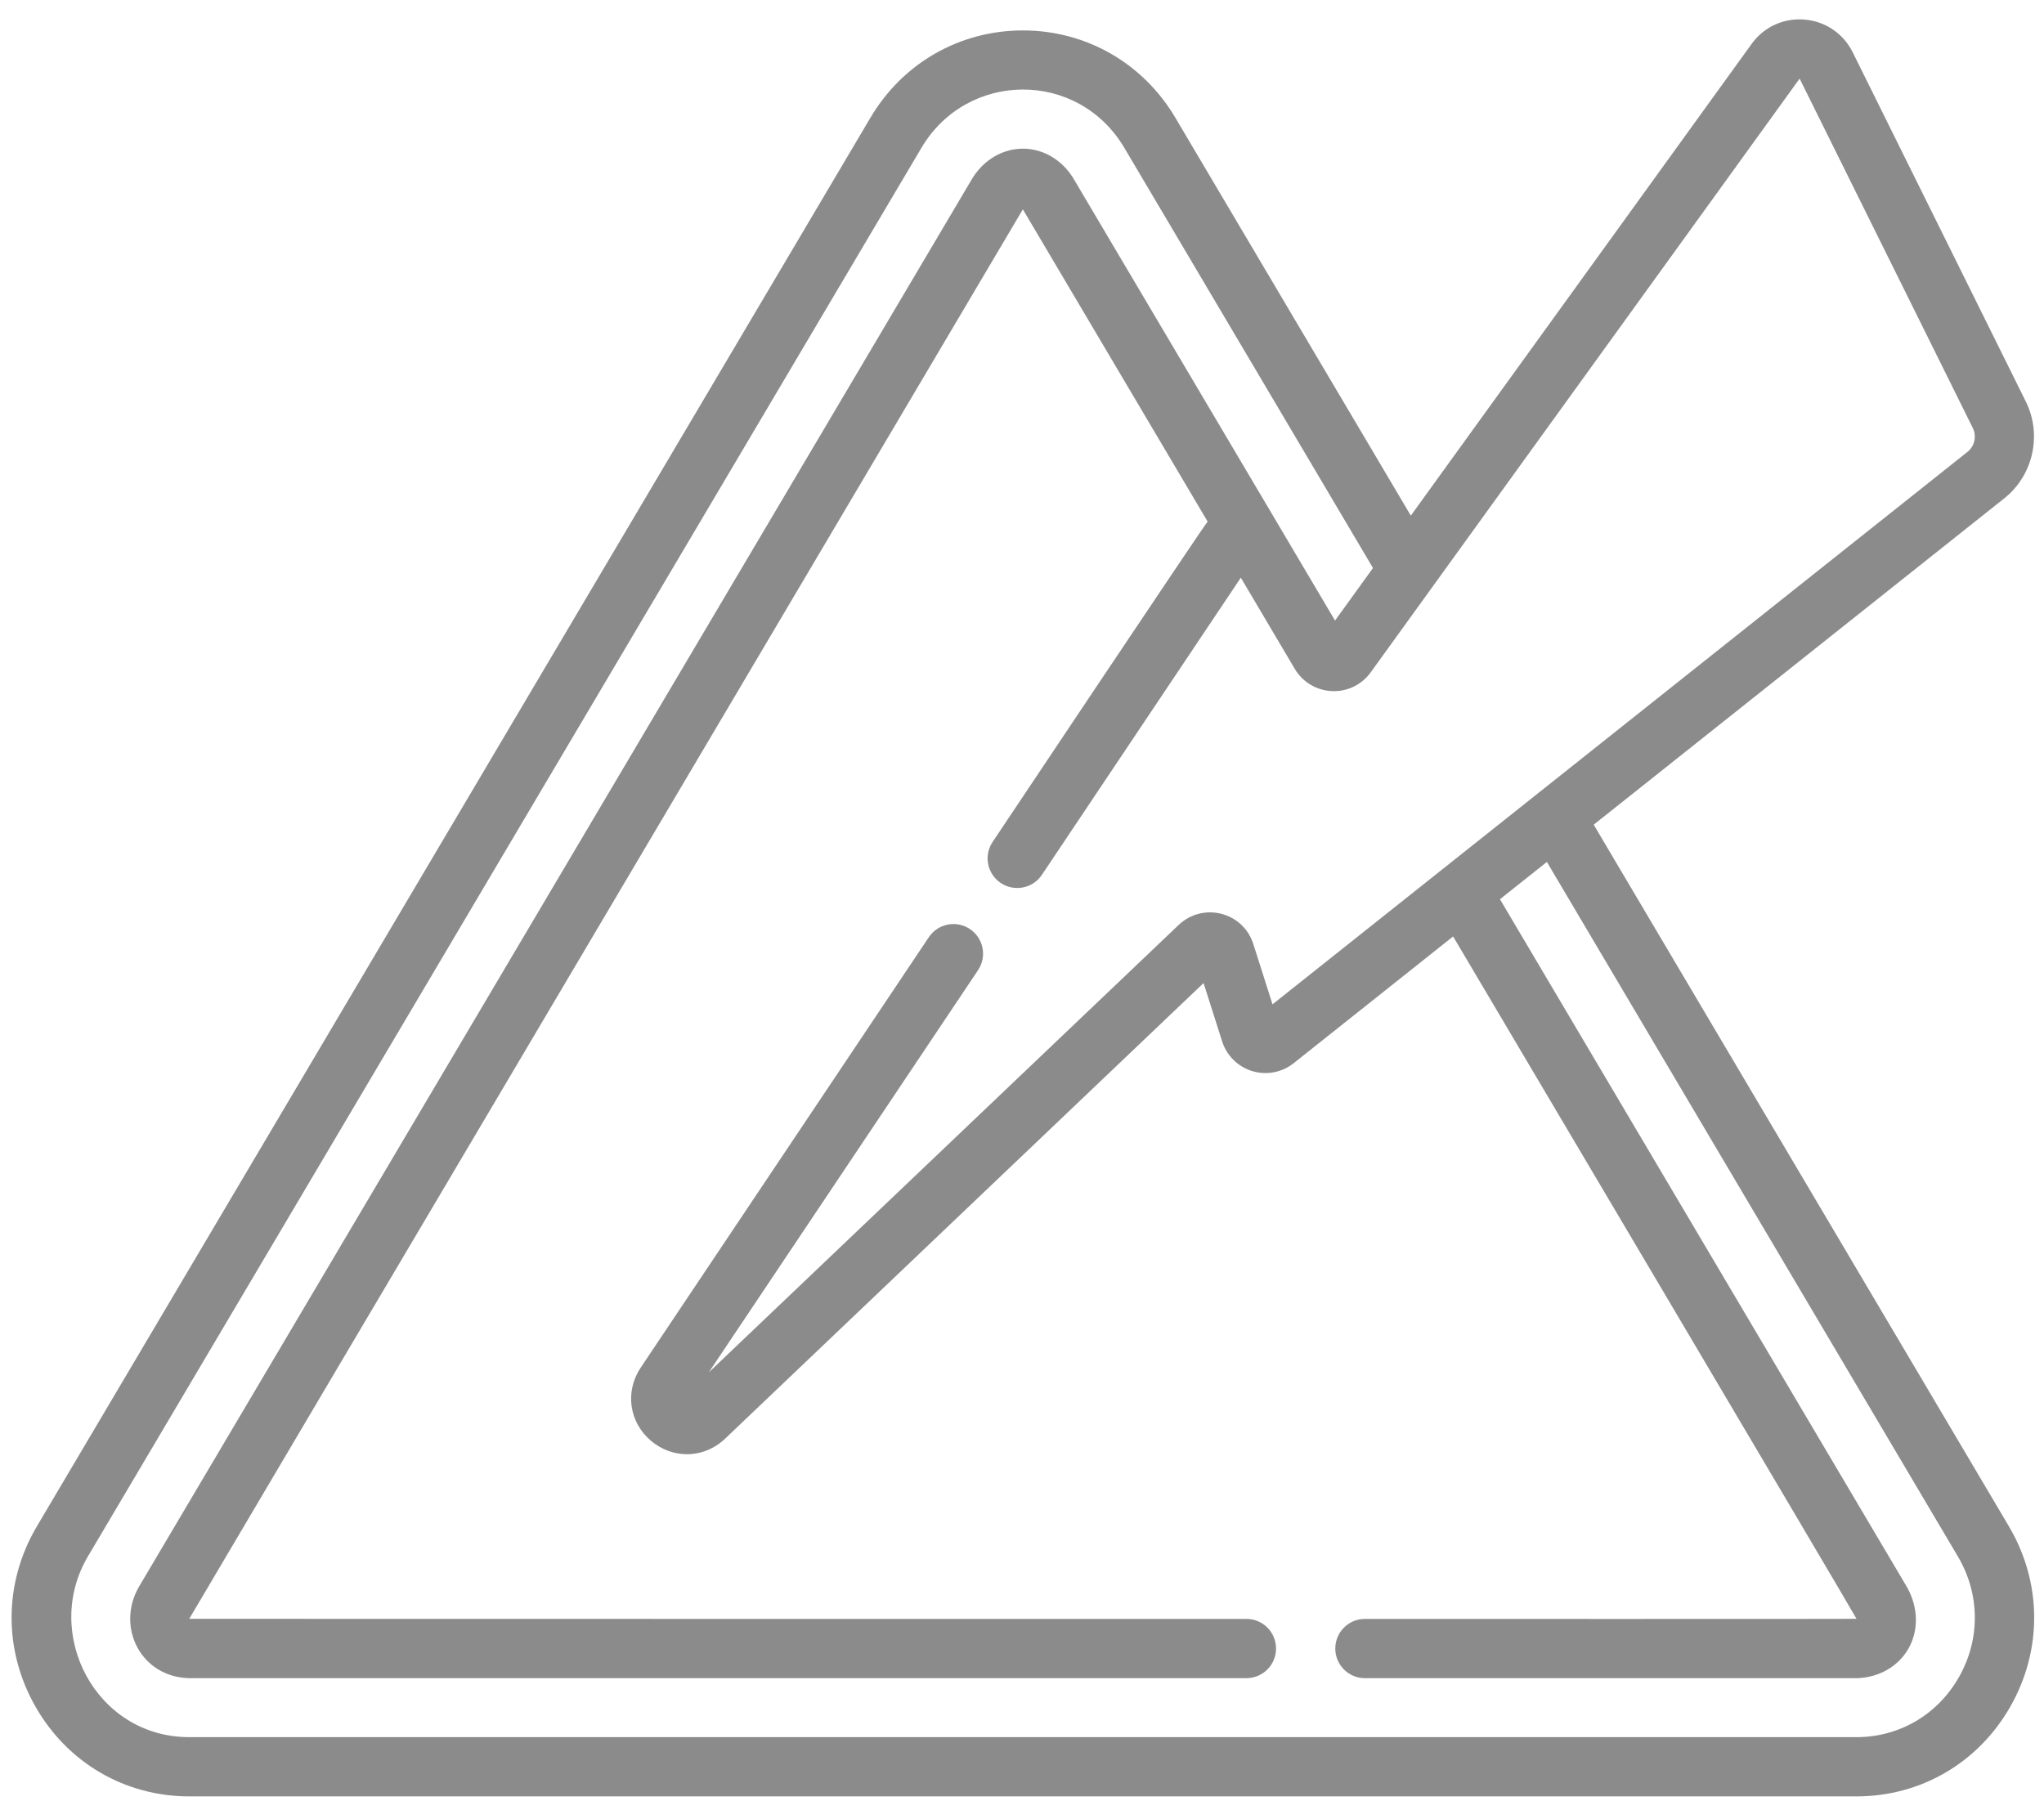
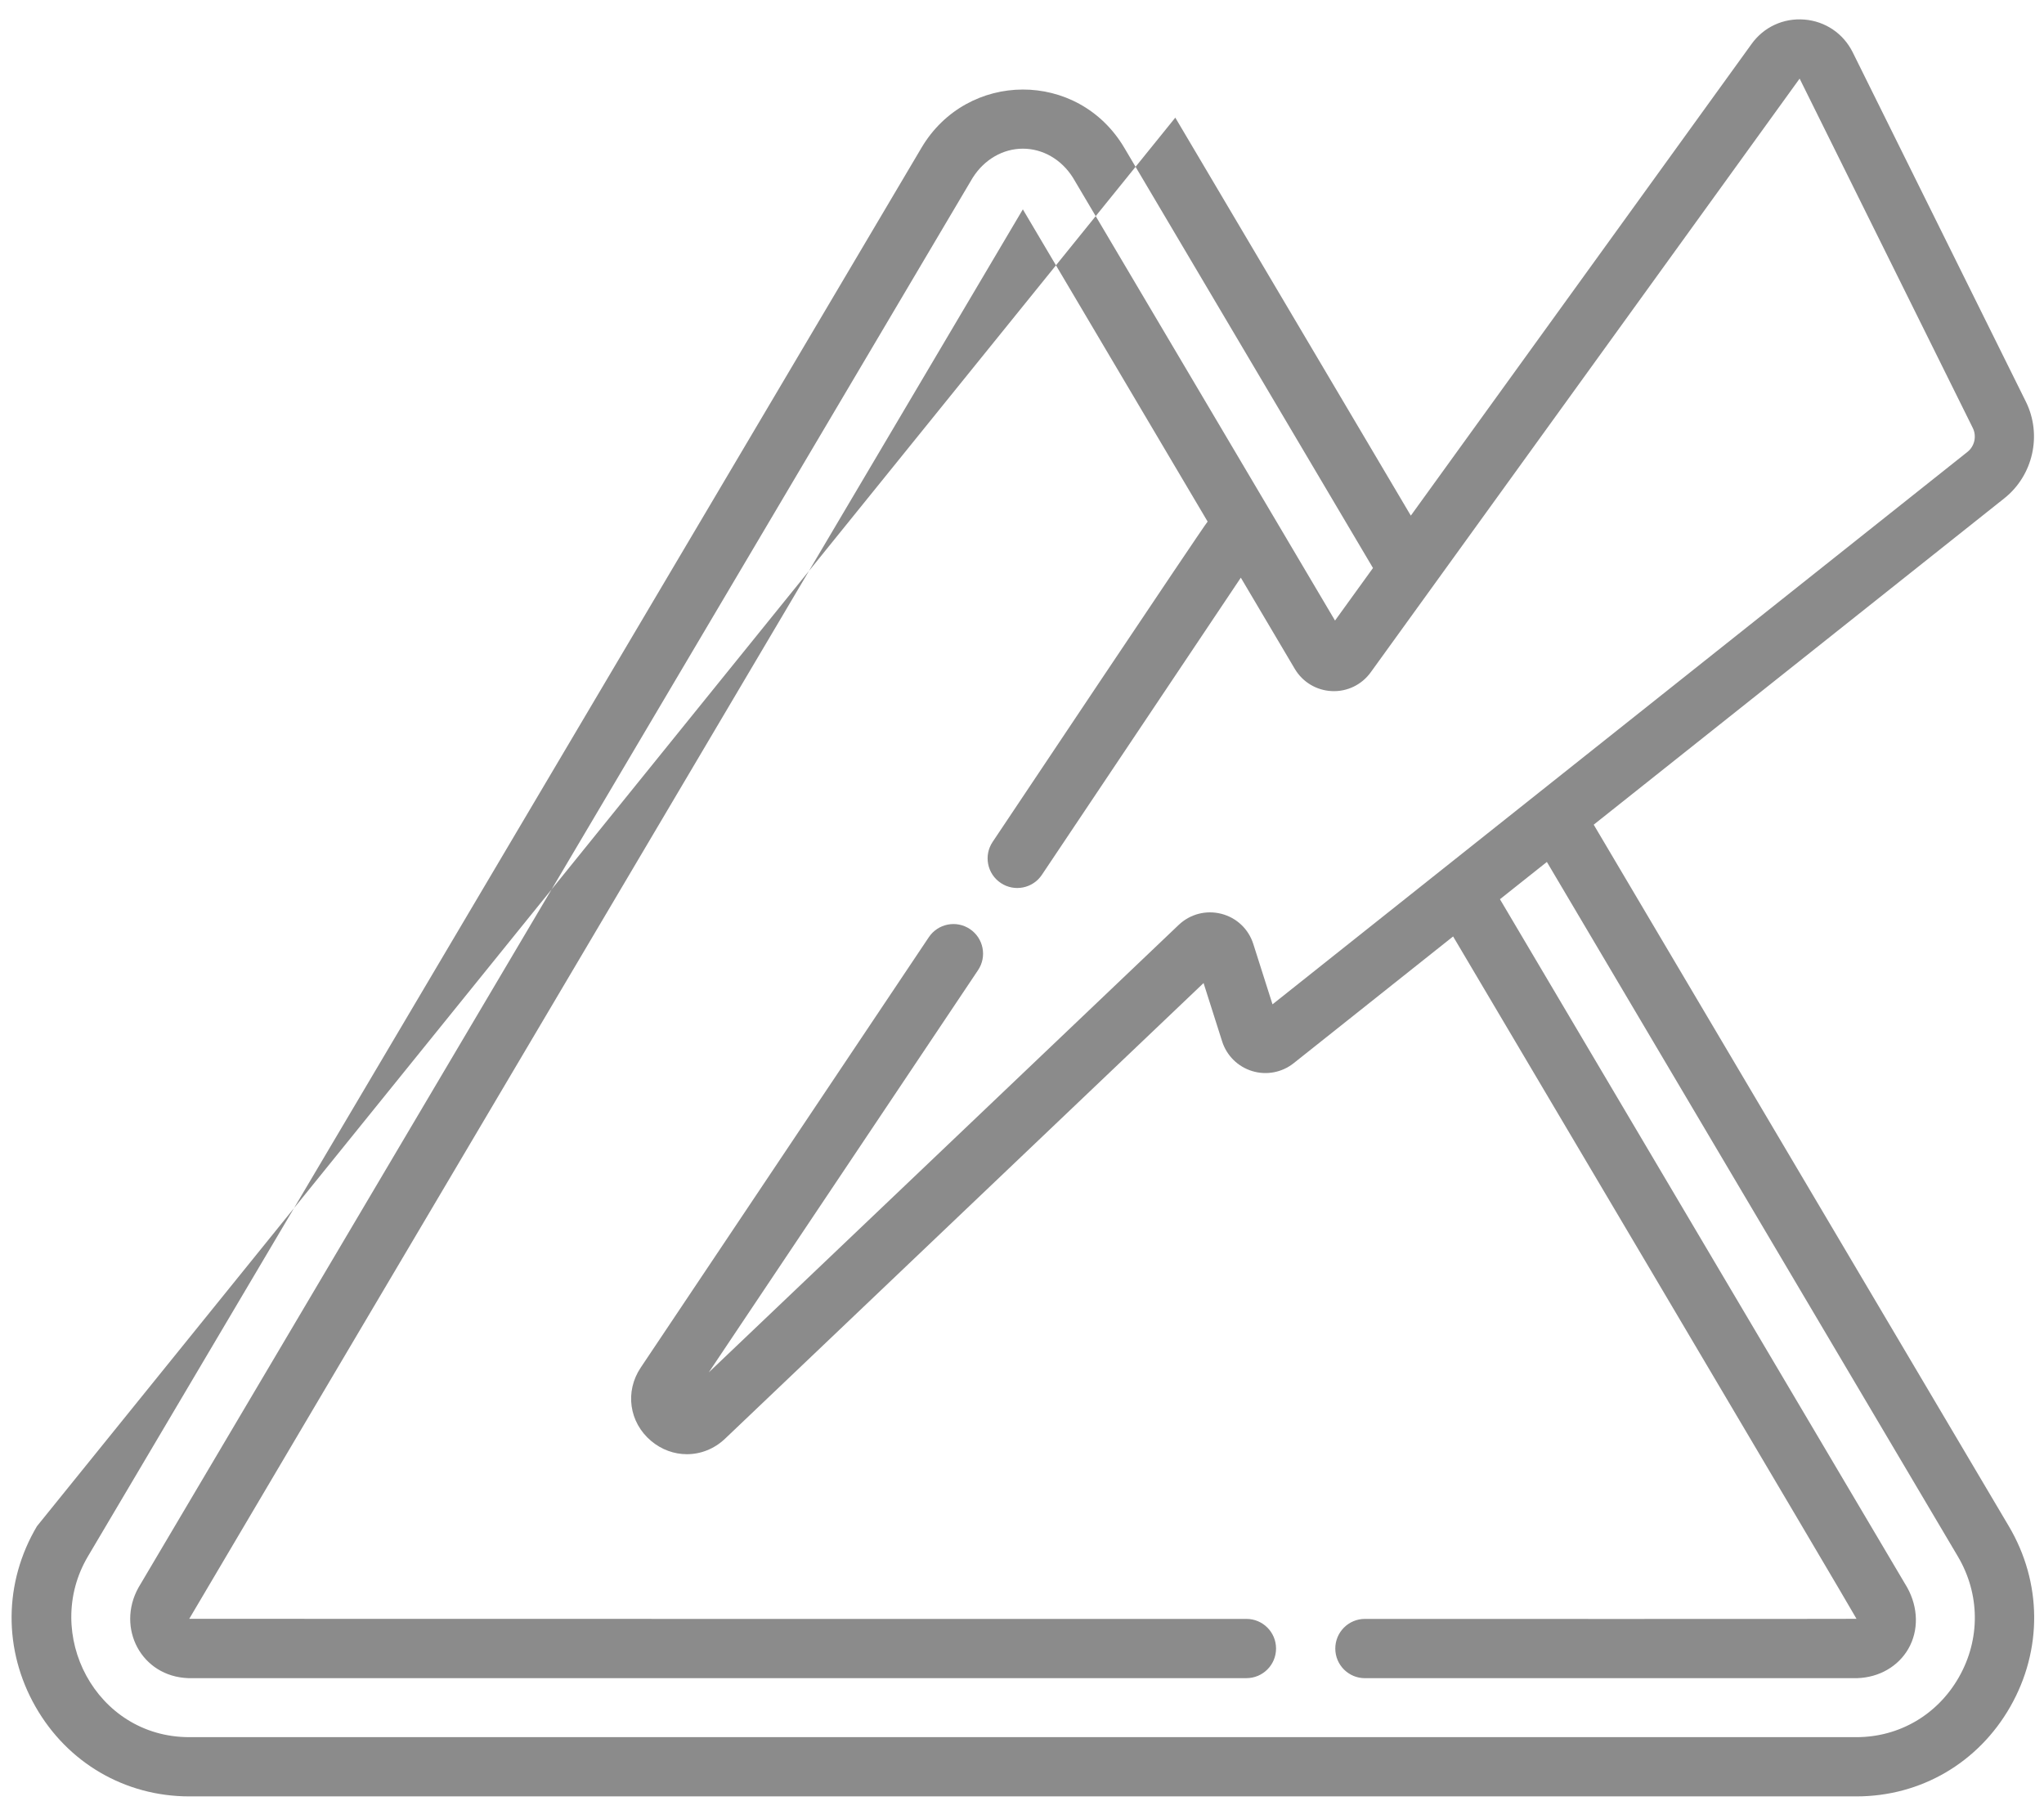
<svg xmlns="http://www.w3.org/2000/svg" width="70" height="62">
-   <path fill="#8B8B8B" fill-rule="evenodd" d="M68.796 52.273L54.579 28.245l14.063-11.179c.988-.786 1.298-2.176.738-3.307L63.449 1.791c-.32-.644-.938-1.063-1.655-1.121-.717-.058-1.394.256-1.81.838L48.316 17.66 40.25 4.029c-1.107-1.87-3.058-2.987-5.22-2.987-2.161 0-4.113 1.117-5.219 2.987L1.265 52.273c-1.14 1.926-1.158 4.237-.049 6.181 1.096 1.923 3.066 3.072 5.268 3.072h57.092c2.203 0 4.172-1.149 5.269-3.072 1.109-1.944 1.09-4.255-.049-6.181zm-1.714 5.176c-.731 1.282-2.041 2.048-3.506 2.048H6.484c-3.207.001-5.04-3.545-3.473-6.191L31.557 5.062c1.565-2.646 5.363-2.675 6.947 0l8.516 14.392-1.3 1.8-1.75-2.959-.003-.005-7.211-12.186-.014-.023c-.391-.619-1.029-.989-1.711-.989-.678 0-1.317.366-1.711.984l-.018.028c-.016.028-28.547 48.246-28.561 48.272-.764 1.38.096 3.045 1.708 3.1h36.237c.56 0 1.014-.453 1.014-1.014 0-.561-.454-1.015-1.014-1.015-.022 0-36.186.001-36.205-.003.012-.037 28.523-48.225 28.548-48.274l6.328 10.694c-.134.144-7.244 10.794-7.363 10.971-.312.466-.187 1.096.279 1.407.465.312 1.096.187 1.407-.278l6.814-10.179 1.848 3.124c.268.452.742.737 1.268.761.525.025 1.024-.216 1.332-.643L61.631 2.692l5.931 11.967c.138.28.061.624-.183.818l-23.8 18.921-.657-2.065c-.163-.515-.573-.902-1.096-1.036-.523-.133-1.068.009-1.459.38L24.273 47.004l9.222-13.777c.312-.465.187-1.096-.279-1.407-.465-.312-1.095-.187-1.407.279l-9.866 14.74c-.549.819-.4 1.876.355 2.512.361.304.794.455 1.226.455.47 0 .937-.179 1.309-.533l16.385-15.604.636 1.999c.155.487.54.867 1.029 1.016.49.15 1.021.048 1.422-.271l5.459-4.34c.032.057 13.801 23.307 13.815 23.371-.018.008-16.813.003-16.836.003-.56 0-1.014.455-1.014 1.015 0 .561.454 1.015 1.014 1.015h16.832l.035-.001c.749-.026 1.403-.405 1.749-1.014.352-.62.337-1.4-.041-2.086l-13.95-23.578 1.607-1.277 14.074 23.785c.764 1.291.777 2.84.033 4.143z" />
+   <path fill="#8B8B8B" fill-rule="evenodd" d="M68.796 52.273L54.579 28.245l14.063-11.179c.988-.786 1.298-2.176.738-3.307L63.449 1.791c-.32-.644-.938-1.063-1.655-1.121-.717-.058-1.394.256-1.81.838L48.316 17.66 40.25 4.029L1.265 52.273c-1.14 1.926-1.158 4.237-.049 6.181 1.096 1.923 3.066 3.072 5.268 3.072h57.092c2.203 0 4.172-1.149 5.269-3.072 1.109-1.944 1.09-4.255-.049-6.181zm-1.714 5.176c-.731 1.282-2.041 2.048-3.506 2.048H6.484c-3.207.001-5.04-3.545-3.473-6.191L31.557 5.062c1.565-2.646 5.363-2.675 6.947 0l8.516 14.392-1.3 1.8-1.75-2.959-.003-.005-7.211-12.186-.014-.023c-.391-.619-1.029-.989-1.711-.989-.678 0-1.317.366-1.711.984l-.018.028c-.016.028-28.547 48.246-28.561 48.272-.764 1.38.096 3.045 1.708 3.1h36.237c.56 0 1.014-.453 1.014-1.014 0-.561-.454-1.015-1.014-1.015-.022 0-36.186.001-36.205-.003.012-.037 28.523-48.225 28.548-48.274l6.328 10.694c-.134.144-7.244 10.794-7.363 10.971-.312.466-.187 1.096.279 1.407.465.312 1.096.187 1.407-.278l6.814-10.179 1.848 3.124c.268.452.742.737 1.268.761.525.025 1.024-.216 1.332-.643L61.631 2.692l5.931 11.967c.138.28.061.624-.183.818l-23.8 18.921-.657-2.065c-.163-.515-.573-.902-1.096-1.036-.523-.133-1.068.009-1.459.38L24.273 47.004l9.222-13.777c.312-.465.187-1.096-.279-1.407-.465-.312-1.095-.187-1.407.279l-9.866 14.74c-.549.819-.4 1.876.355 2.512.361.304.794.455 1.226.455.47 0 .937-.179 1.309-.533l16.385-15.604.636 1.999c.155.487.54.867 1.029 1.016.49.15 1.021.048 1.422-.271l5.459-4.34c.032.057 13.801 23.307 13.815 23.371-.018.008-16.813.003-16.836.003-.56 0-1.014.455-1.014 1.015 0 .561.454 1.015 1.014 1.015h16.832l.035-.001c.749-.026 1.403-.405 1.749-1.014.352-.62.337-1.4-.041-2.086l-13.95-23.578 1.607-1.277 14.074 23.785c.764 1.291.777 2.84.033 4.143z" />
</svg>